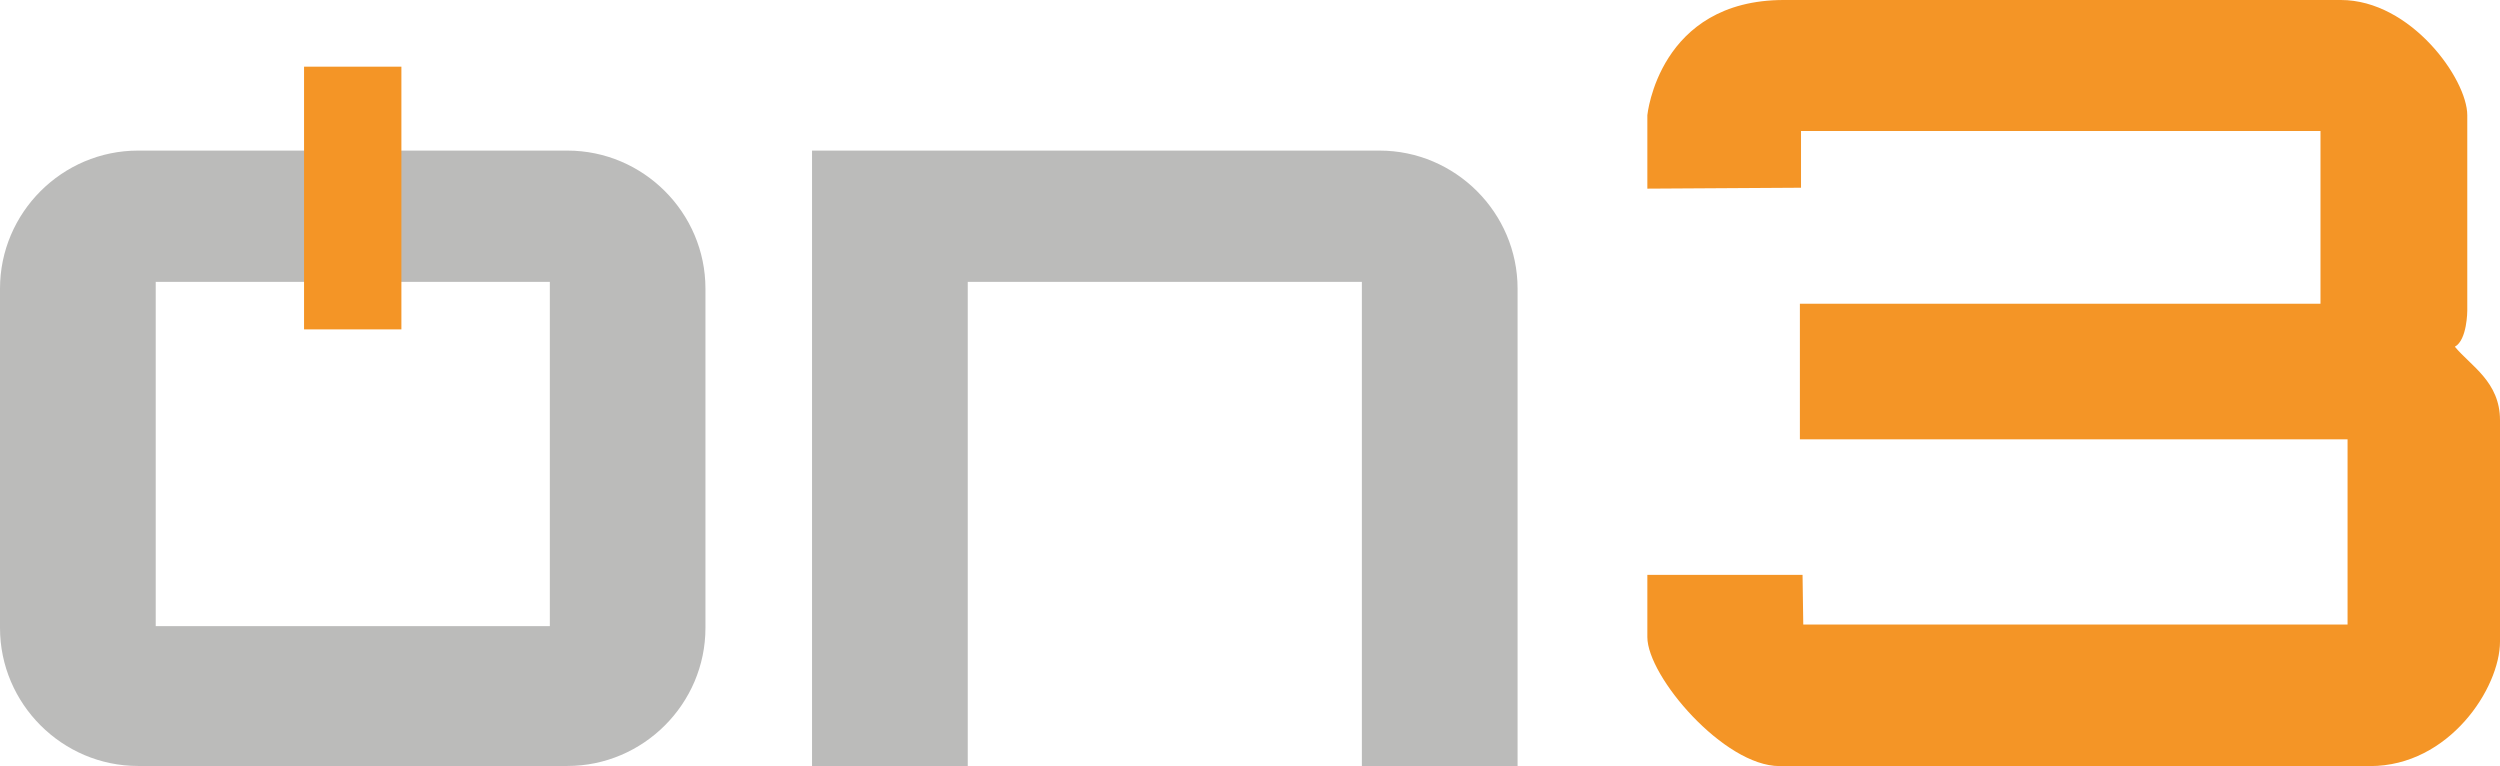
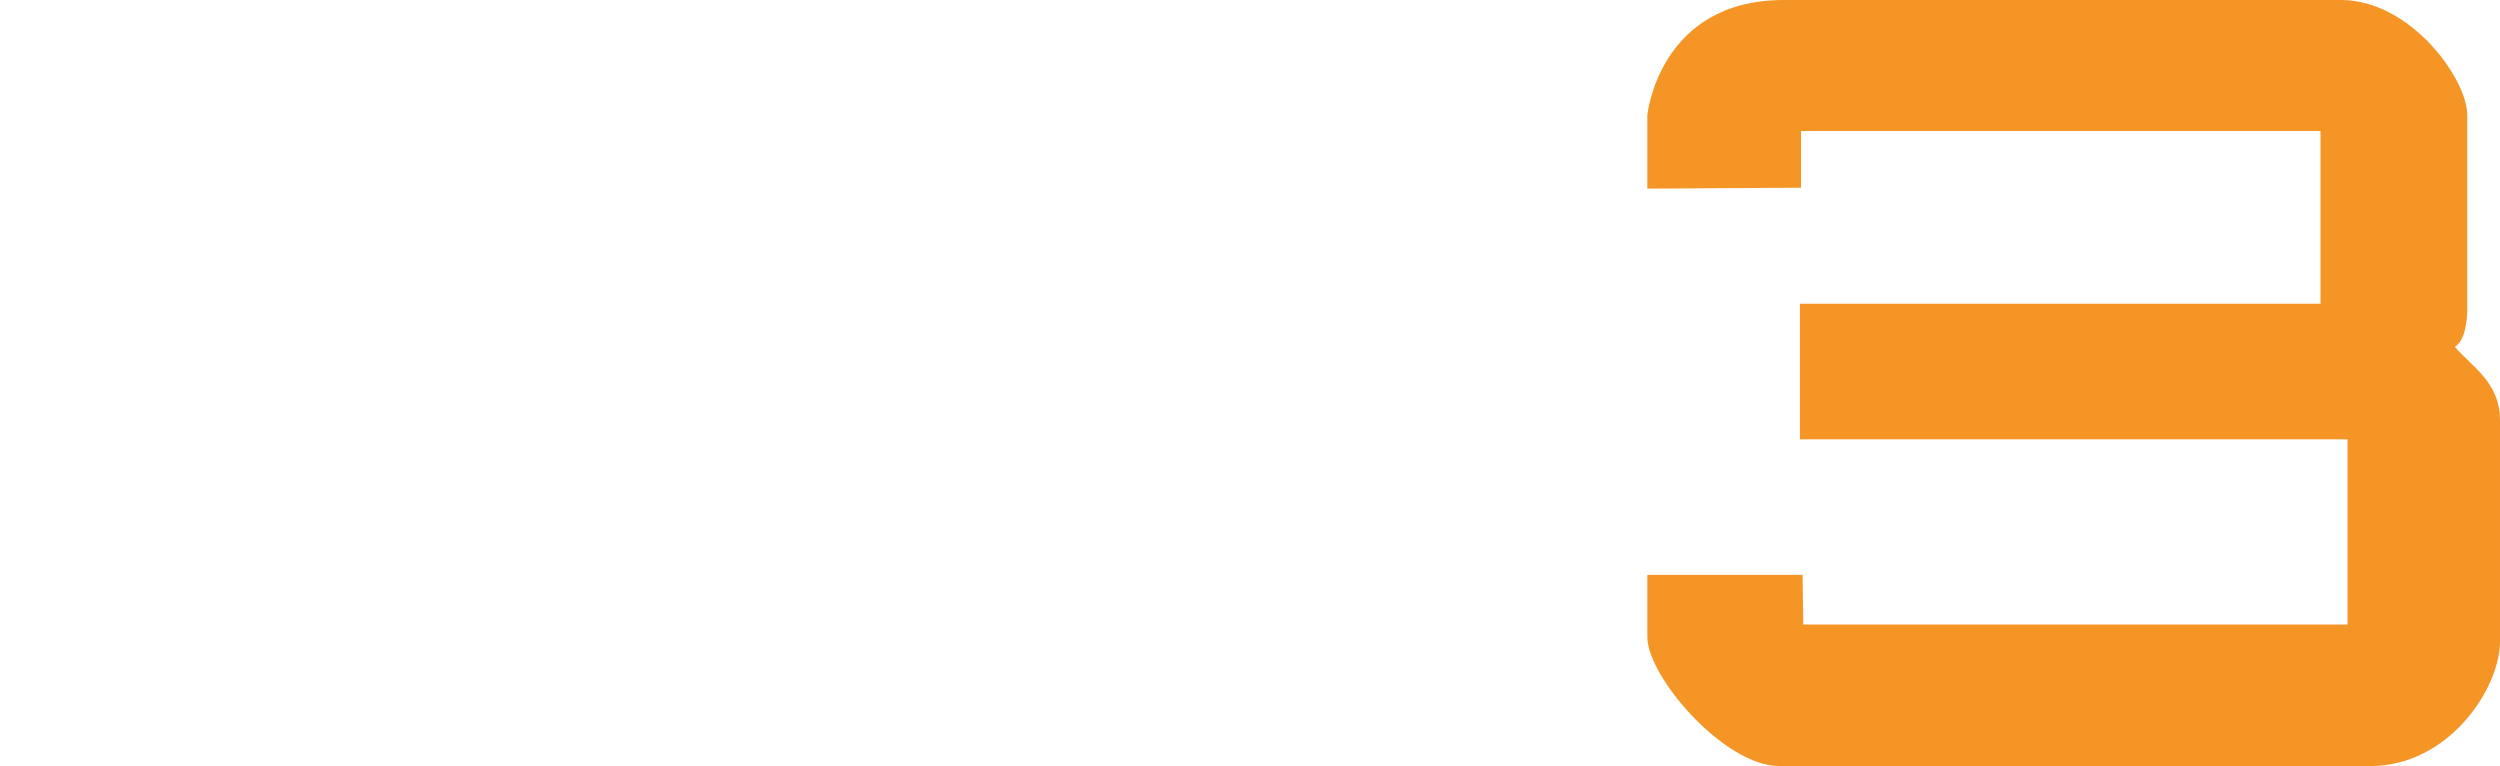
<svg xmlns="http://www.w3.org/2000/svg" version="1.1" id="Capa_1" x="0px" y="0px" viewBox="0 0 243.71 74.67" style="enable-background:new 0 0 243.71 74.67;" xml:space="preserve">
  <style type="text/css">
	.st0{fill:#BBBBBA;}
	.st1{fill:#F49526;}
</style>
  <g>
-     <path class="st0" d="M55.31,14.68H13.46C6.06,14.68,0,20.73,0,28.14v33.07c0,7.4,6.06,13.46,13.46,13.46h41.85   c7.4,0,13.46-6.06,13.46-13.46V28.14C68.77,20.73,62.71,14.68,55.31,14.68z M53.59,61.04H15.18V27.48h38.42V61.04z" />
-   </g>
-   <rect x="29.64" y="6.5" class="st1" width="9.49" height="25.61" />
-   <path class="st0" d="M79.16,74.67h15.18V27.48h38.42v47.19h15.18V28.14c0-7.4-6.06-13.46-13.46-13.46H79.16V74.67z" />
+     </g>
  <path class="st1" d="M160.59,18.39v-7.16c0,0,1.1-11.23,13.32-11.23s47.45,0,54.28,0c6.83,0,12.33,7.71,12.33,11.23s0,19.05,0,19.05  s0,2.86-1.21,3.52c1.54,1.87,4.4,3.41,4.4,7.16c0,3.74,0,17.06,0,21.58s-4.95,12.14-12.66,12.14s-52.18,0-57.58,0  s-12.88-8.73-12.88-12.58s0-6.06,0-6.06h15.13l0.07,4.84h53.06V42.83h-53.39V29.61h50.75V12.77h-50.64v5.53L160.59,18.39z" />
</svg>